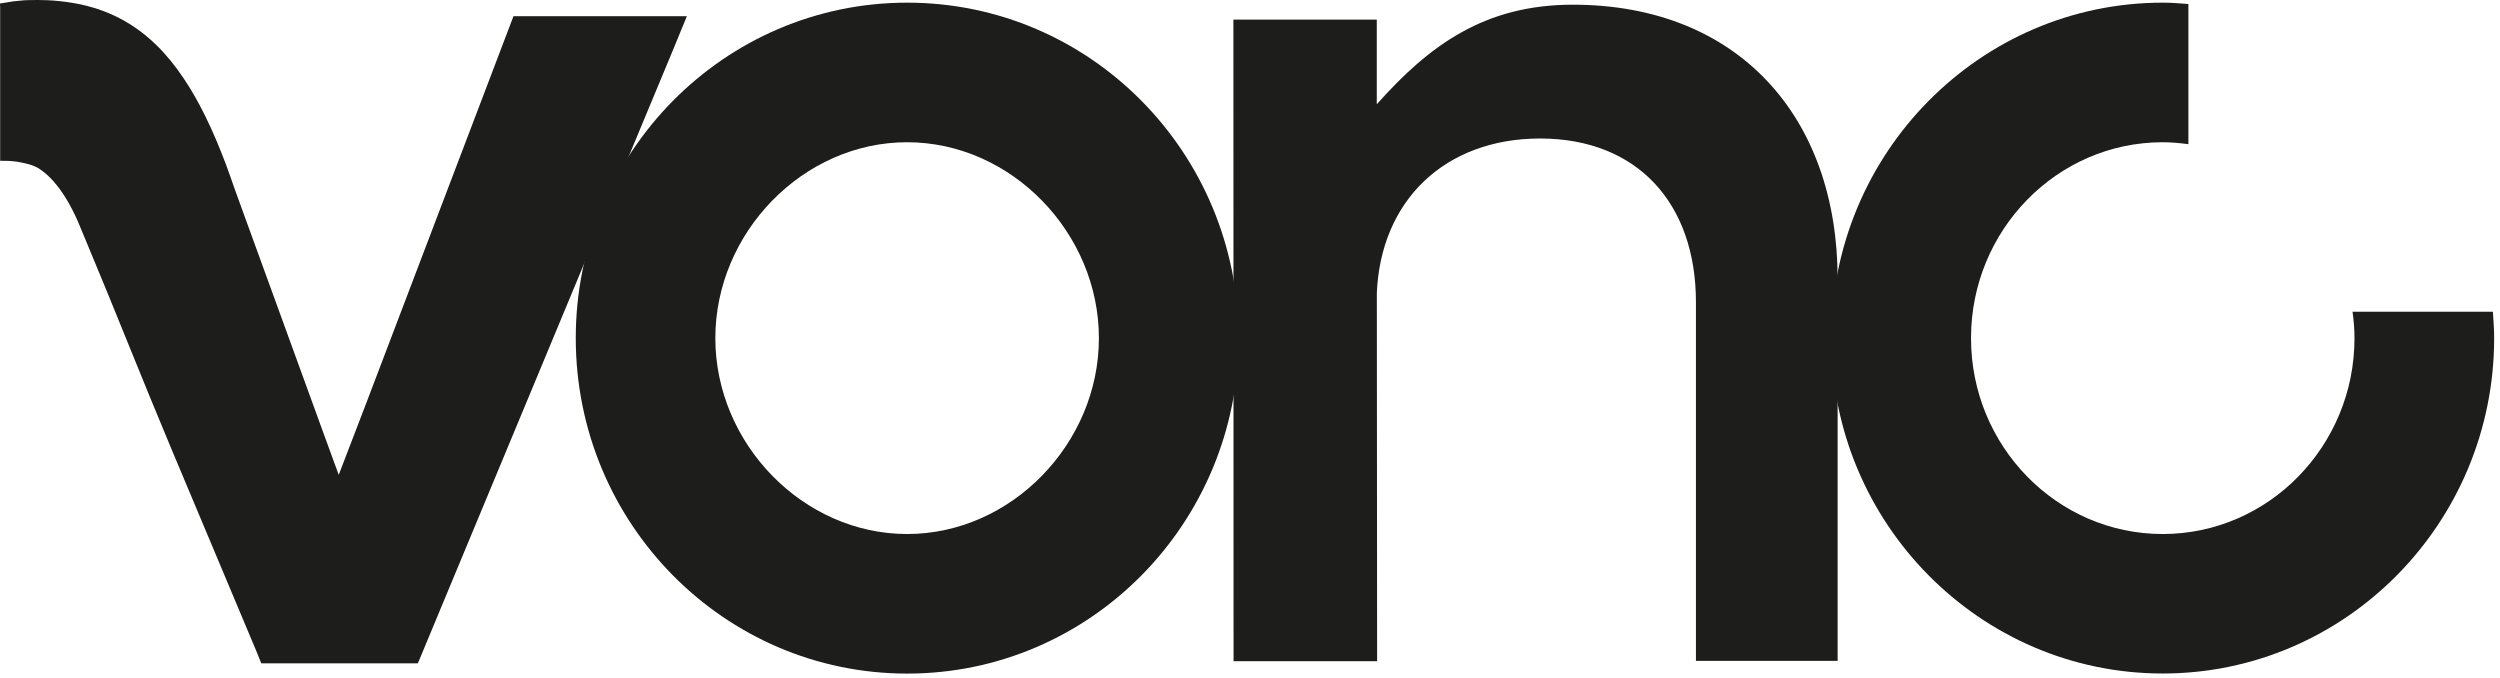
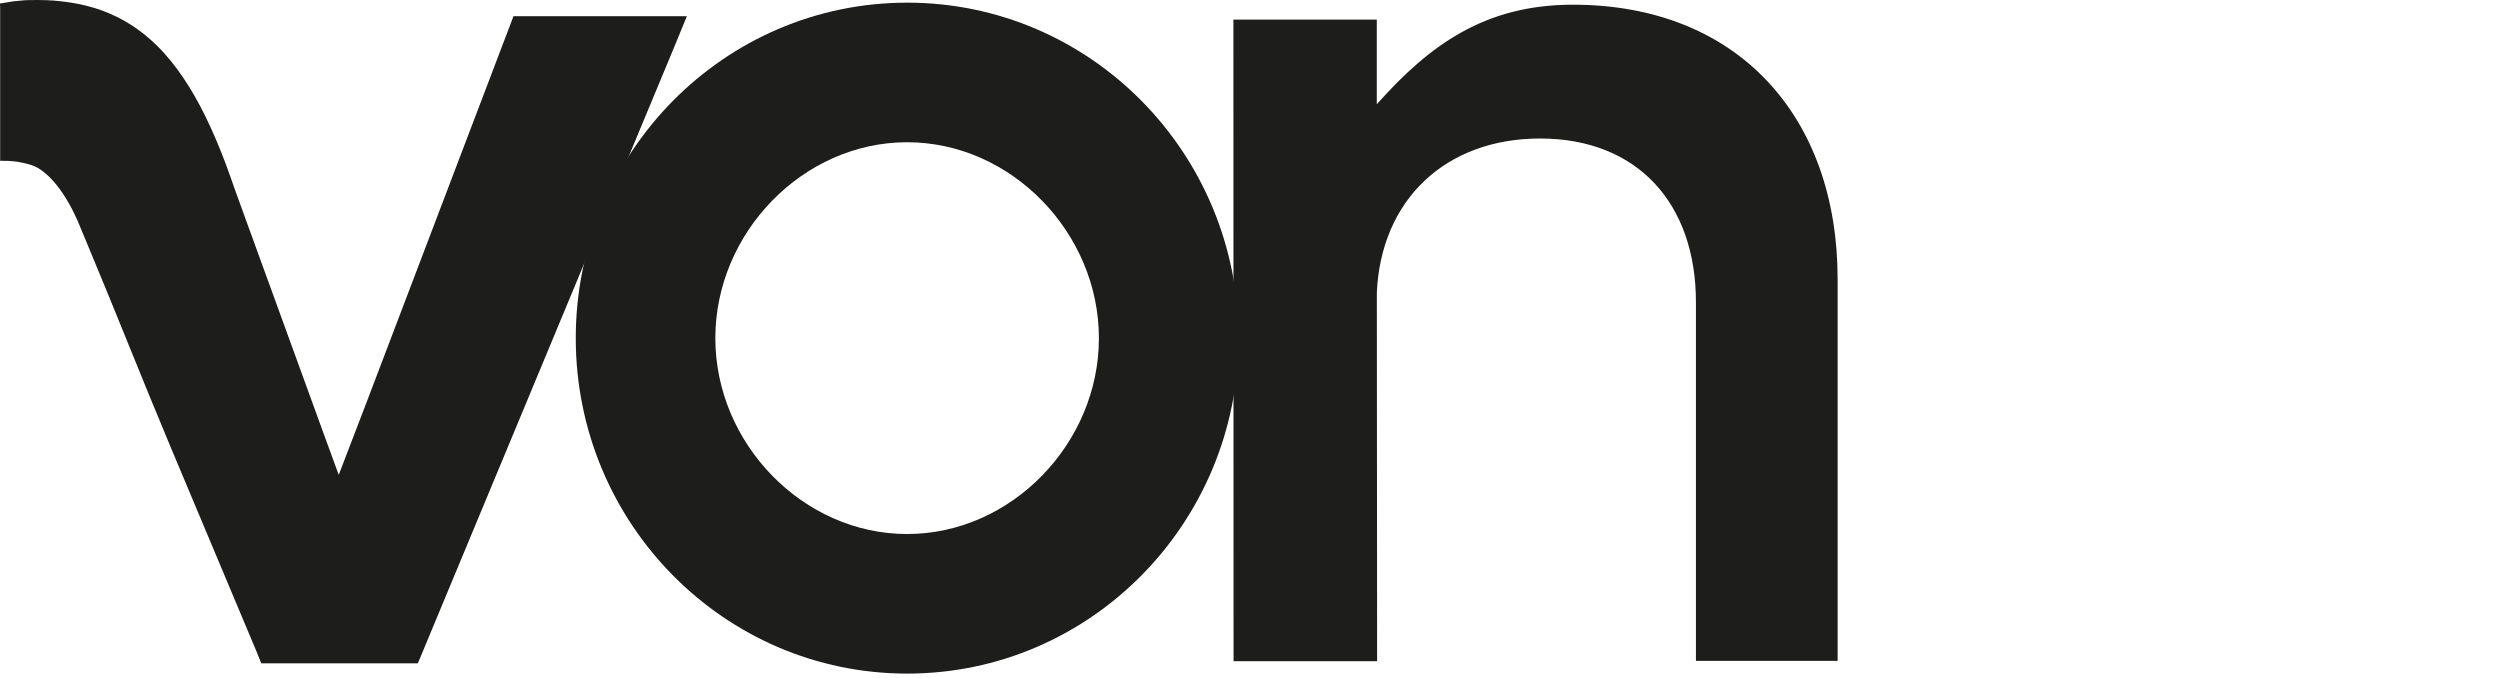
<svg xmlns="http://www.w3.org/2000/svg" width="295" height="80" viewBox="0 0 295 80" fill="none">
  <path d="M0 0.414C0.08 0.394 1.16 0.214 1.6 0.154C2.01 0.104 2.43 0.074 2.85 0.034C3 0.024 3.15 0.014 3.31 0.014C4.06 -0.006 4.81 -0.006 5.56 0.024C6.08 0.044 6.6 0.084 7.12 0.144C7.55 0.194 7.97 0.244 8.4 0.314C9.61 0.504 10.78 0.794 11.93 1.204C14.43 2.094 16.61 3.504 18.5 5.364C19.67 6.514 20.69 7.794 21.61 9.154C22.59 10.594 23.44 12.114 24.21 13.674C25.12 15.524 25.92 17.434 26.65 19.374C27 20.314 27.33 21.254 27.66 22.204C27.99 23.134 28.33 24.064 28.67 24.994C30.79 30.824 32.91 36.644 35.03 42.474C36.62 46.844 39.96 56.044 39.97 56.034C39.97 56.034 42.23 50.164 43.25 47.484C46.06 40.094 48.88 32.694 51.69 25.304C54.59 17.674 57.68 9.544 60.59 1.914H61.11H80.52H81.05C81.05 1.914 79.92 4.674 79.44 5.834C76.77 12.264 74.09 18.684 71.42 25.114C68.36 32.464 65.31 39.814 62.25 47.164C58.81 55.444 55.37 63.714 51.92 71.994C51.11 73.954 50.29 75.904 49.48 77.864C49.43 77.994 49.35 78.144 49.3 78.274H48.82C42.95 78.274 37.07 78.274 31.2 78.274C31.07 78.274 30.83 78.274 30.83 78.274C30.67 77.904 30.46 77.324 30.3 76.954C26.94 68.944 23.57 60.944 20.21 52.934C16.77 44.744 13.52 36.464 10.08 28.264C9.78 27.534 9.48 26.814 9.17 26.084C8.75 25.124 8.28 24.204 7.73 23.324C7.3 22.624 6.81 21.954 6.26 21.334C5.79 20.814 5.27 20.344 4.69 19.954C3.95 19.444 2.92 19.244 2.03 19.084C1.63 19.034 1.27 18.994 0.94 18.984C0.65 18.974 0.33 18.974 0.02 18.974V18.524C0.02 12.624 0.02 6.714 0.02 0.814C4.27291e-06 0.664 0 0.544 0 0.414" fill="#1D1D1B" />
-   <path d="M277.6 36.784C277.74 37.804 277.83 38.844 277.83 39.904C277.83 52.644 267.68 63.014 255.2 63.014C242.72 63.014 232.58 52.644 232.58 39.904C232.58 27.154 242.73 16.784 255.2 16.784C256.23 16.784 257.24 16.884 258.23 17.014V0.474C257.23 0.394 256.23 0.314 255.2 0.314C233.64 0.314 216.09 18.074 216.09 39.904C216.09 61.724 233.63 79.474 255.2 79.474C276.77 79.474 294.31 61.724 294.31 39.904C294.31 38.854 294.23 37.814 294.16 36.784H277.6Z" fill="#1D1D1B" />
  <path d="M146.16 39.894C146.16 18.034 128.65 0.314 107.05 0.314C85.45 0.314 67.94 18.044 67.94 39.894C67.94 61.754 85.45 79.484 107.05 79.484C128.65 79.484 146.16 61.754 146.16 39.894M129.67 39.904C129.67 52.344 119.33 63.014 107.04 63.014C94.75 63.014 84.41 52.344 84.41 39.904C84.41 27.464 94.75 16.784 107.04 16.784C119.33 16.784 129.67 27.464 129.67 39.904Z" fill="#1D1D1B" />
  <path d="M216.84 77.984V32.924C216.84 13.764 205.07 0.554 185.6 0.554C175.24 0.554 168.7 5.284 162.46 12.304V2.314H145.54L145.56 78.024H162.5L162.46 25.594V34.664C162.9 23.584 170.57 16.344 181.73 16.344C193.23 16.344 200.12 24.014 200.12 35.654V77.984H216.84Z" fill="#1D1D1B" />
</svg>